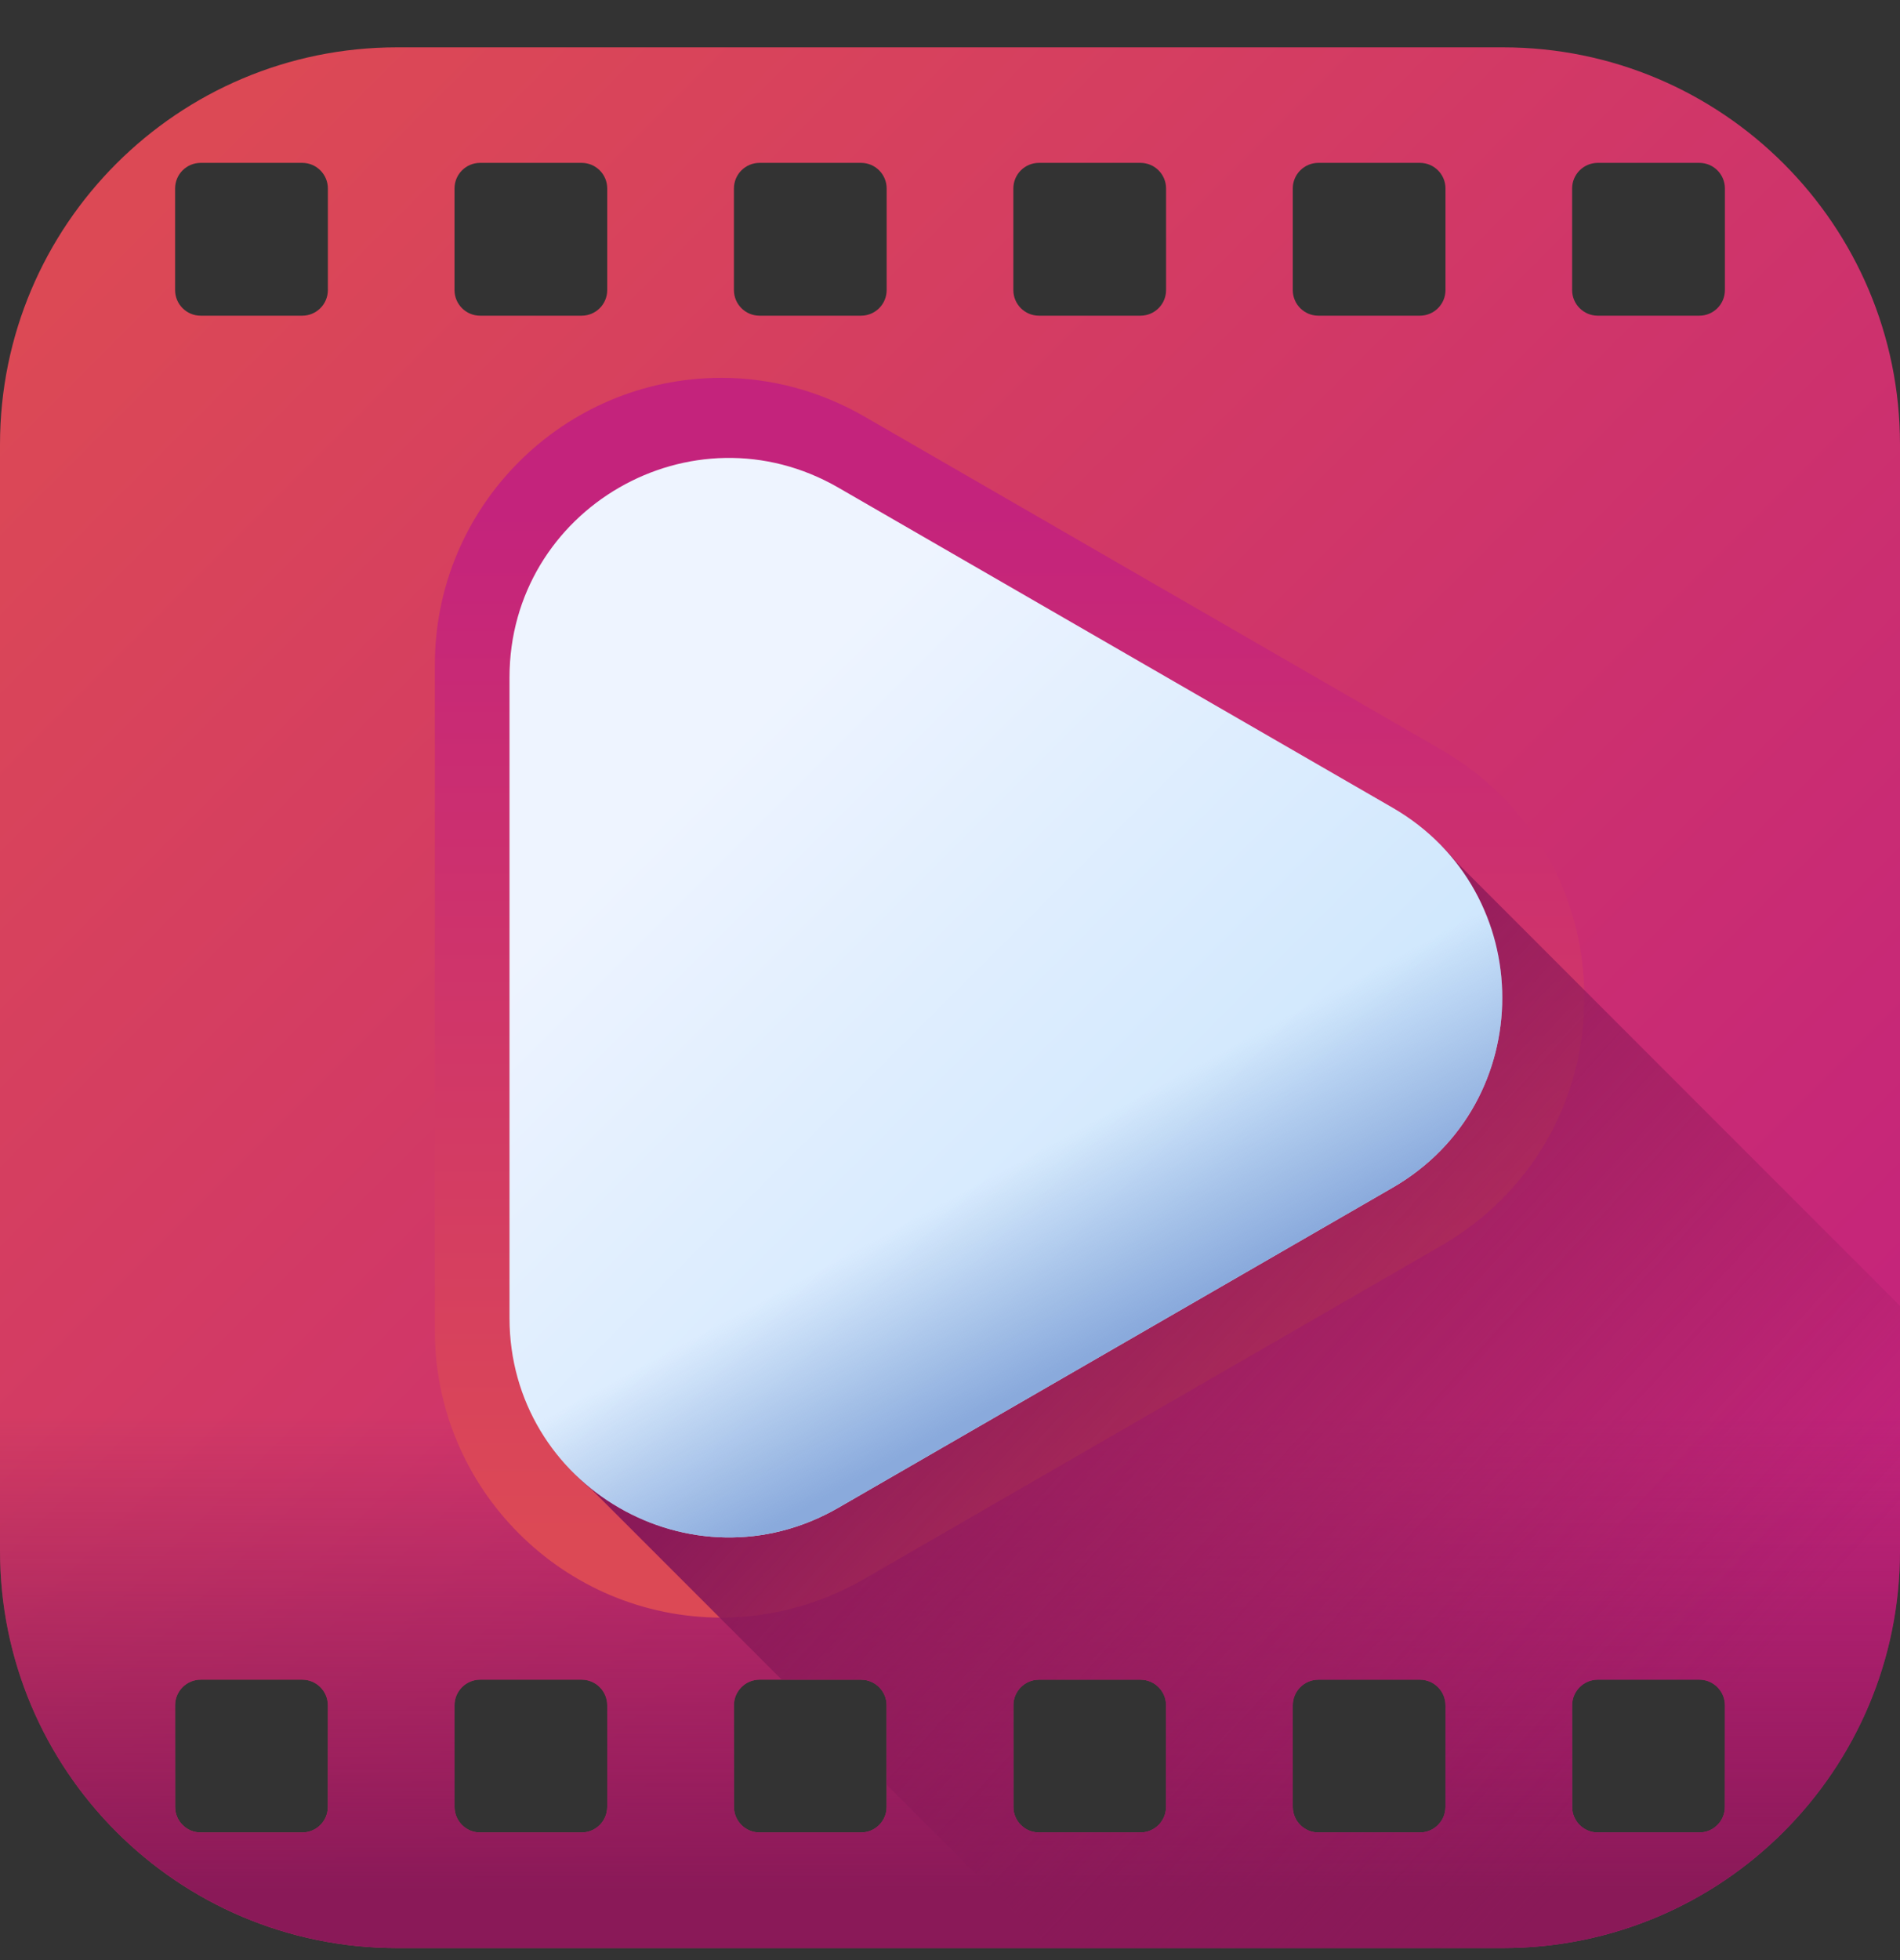
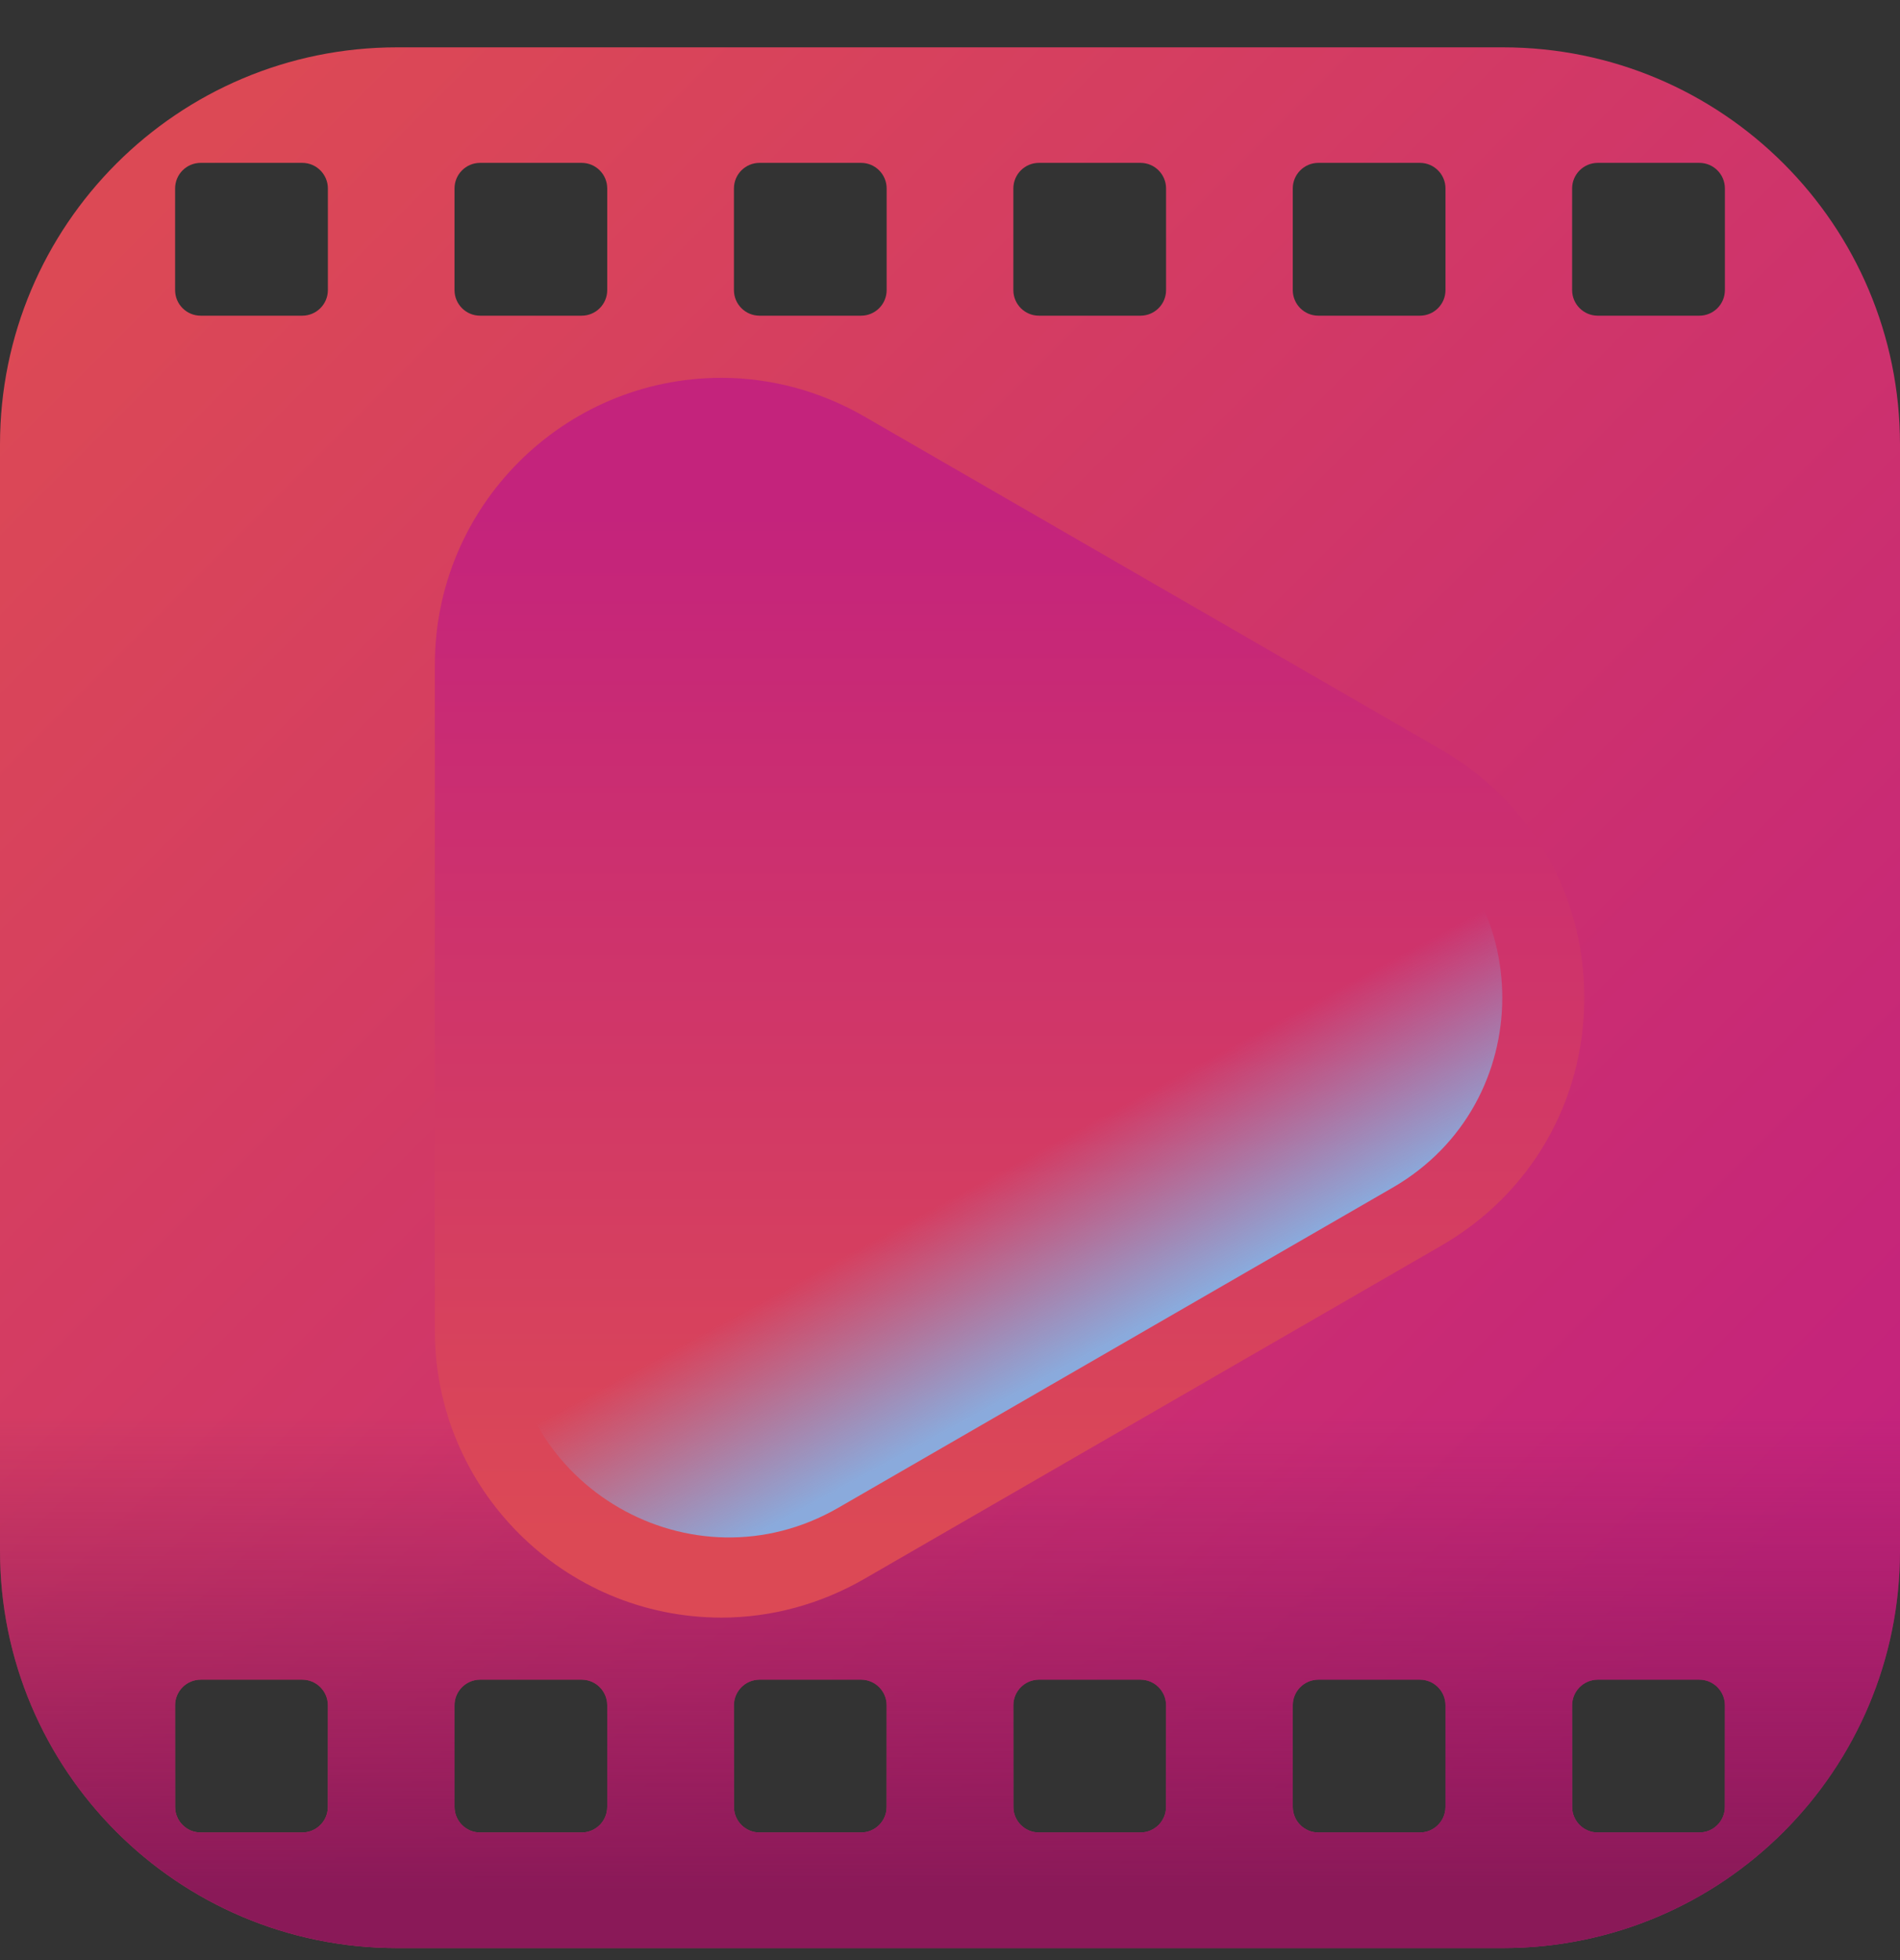
<svg xmlns="http://www.w3.org/2000/svg" width="32" height="33" viewBox="0 0 32 33" fill="none">
  <rect x="0" y="0" width="32" height="33" fill="#333333" stroke="none" />
  <g clip-path="url(#clip0_22739_40771)">
    <path d="M25.312 0.797H6.688C2.994 0.797 0 3.791 0 7.485V26.109C0 29.803 2.994 32.797 6.688 32.797H25.312C29.006 32.797 32 29.803 32 26.109V7.485C32 3.791 29.006 0.797 25.312 0.797ZM5.522 30.421C5.522 30.659 5.328 30.852 5.091 30.852H3.38C3.142 30.852 2.949 30.659 2.949 30.421V28.71C2.949 28.473 3.142 28.279 3.38 28.279H5.091C5.328 28.279 5.522 28.473 5.522 28.71V30.421ZM5.522 4.884C5.522 5.122 5.328 5.315 5.091 5.315H3.38C3.142 5.315 2.949 5.122 2.949 4.884V3.173C2.949 2.935 3.142 2.742 3.38 2.742H5.091C5.328 2.742 5.522 2.935 5.522 3.173V4.884ZM10.227 30.421C10.227 30.659 10.034 30.852 9.796 30.852H8.086C7.848 30.852 7.655 30.659 7.655 30.421V28.71C7.655 28.473 7.848 28.279 8.086 28.279H9.796C10.034 28.279 10.227 28.473 10.227 28.71V30.421ZM10.227 4.884C10.227 5.122 10.034 5.315 9.796 5.315H8.086C7.848 5.315 7.655 5.122 7.655 4.884V3.173C7.655 2.935 7.848 2.742 8.086 2.742H9.796C10.034 2.742 10.227 2.935 10.227 3.173V4.884ZM14.933 30.421C14.933 30.659 14.74 30.852 14.502 30.852H12.792C12.554 30.852 12.361 30.659 12.361 30.421V28.71C12.361 28.473 12.554 28.279 12.792 28.279H14.502C14.74 28.279 14.933 28.473 14.933 28.71V30.421ZM14.933 4.884C14.933 5.122 14.74 5.315 14.502 5.315H12.792C12.554 5.315 12.361 5.122 12.361 4.884V3.173C12.361 2.935 12.554 2.742 12.792 2.742H14.502C14.74 2.742 14.933 2.935 14.933 3.173V4.884ZM19.639 30.421C19.639 30.659 19.446 30.852 19.208 30.852H17.498C17.26 30.852 17.067 30.659 17.067 30.421V28.71C17.067 28.473 17.26 28.279 17.498 28.279H19.208C19.446 28.279 19.639 28.473 19.639 28.71V30.421ZM19.639 4.884C19.639 5.122 19.446 5.315 19.208 5.315H17.498C17.26 5.315 17.067 5.122 17.067 4.884V3.173C17.067 2.935 17.26 2.742 17.498 2.742H19.208C19.446 2.742 19.639 2.935 19.639 3.173V4.884ZM24.345 30.421C24.345 30.659 24.152 30.852 23.914 30.852H22.204C21.966 30.852 21.773 30.659 21.773 30.421V28.71C21.773 28.473 21.966 28.279 22.204 28.279H23.914C24.152 28.279 24.345 28.473 24.345 28.71V30.421ZM24.345 4.884C24.345 5.122 24.152 5.315 23.914 5.315H22.204C21.966 5.315 21.773 5.122 21.773 4.884V3.173C21.773 2.935 21.966 2.742 22.204 2.742H23.914C24.152 2.742 24.345 2.935 24.345 3.173V4.884ZM29.051 30.421C29.051 30.659 28.858 30.852 28.62 30.852H26.91C26.672 30.852 26.478 30.659 26.478 30.421V28.71C26.478 28.473 26.672 28.279 26.91 28.279H28.62C28.858 28.279 29.051 28.473 29.051 28.71V30.421ZM29.051 4.884C29.051 5.122 28.858 5.315 28.62 5.315H26.91C26.672 5.315 26.478 5.122 26.478 4.884V3.173C26.478 2.935 26.672 2.742 26.91 2.742H28.62C28.858 2.742 29.051 2.935 29.051 3.173V4.884Z" fill="url(#paint0_linear_22739_40771)" />
    <path d="M0 22.421V26.109C0 29.803 2.994 32.797 6.688 32.797H25.312C29.006 32.797 32 29.803 32 26.109V22.421H0ZM5.522 30.421C5.522 30.659 5.328 30.852 5.091 30.852H3.38C3.142 30.852 2.949 30.659 2.949 30.421V28.71C2.949 28.473 3.142 28.279 3.38 28.279H5.091C5.328 28.279 5.522 28.473 5.522 28.71V30.421ZM10.227 30.421C10.227 30.659 10.034 30.852 9.796 30.852H8.086C7.848 30.852 7.655 30.659 7.655 30.421V28.71C7.655 28.473 7.848 28.279 8.086 28.279H9.796C10.034 28.279 10.227 28.473 10.227 28.71V30.421ZM14.933 30.421C14.933 30.659 14.74 30.852 14.502 30.852H12.792C12.554 30.852 12.361 30.659 12.361 30.421V28.71C12.361 28.473 12.554 28.279 12.792 28.279H14.502C14.74 28.279 14.933 28.473 14.933 28.71V30.421ZM19.639 30.421C19.639 30.659 19.446 30.852 19.208 30.852H17.498C17.26 30.852 17.067 30.659 17.067 30.421V28.71C17.067 28.473 17.26 28.279 17.498 28.279H19.208C19.446 28.279 19.639 28.473 19.639 28.71V30.421ZM24.345 30.421C24.345 30.659 24.152 30.852 23.914 30.852H22.204C21.966 30.852 21.773 30.659 21.773 30.421V28.71C21.773 28.473 21.966 28.279 22.204 28.279H23.914C24.152 28.279 24.345 28.473 24.345 28.71V30.421ZM29.051 30.421C29.051 30.659 28.858 30.852 28.62 30.852H26.91C26.672 30.852 26.478 30.659 26.478 30.421V28.71C26.478 28.473 26.672 28.279 26.91 28.279H28.62C28.858 28.279 29.051 28.473 29.051 28.71V30.421Z" fill="url(#paint1_linear_22739_40771)" />
    <path d="M12.152 27.234C9.49 27.234 7.324 25.068 7.324 22.406V11.188C7.324 8.526 9.49 6.361 12.152 6.361C12.987 6.361 13.819 6.586 14.557 7.012L24.272 12.621C25.782 13.493 26.683 15.054 26.683 16.797C26.683 18.54 25.782 20.102 24.272 20.973L14.557 26.582C13.819 27.008 12.987 27.234 12.152 27.234C12.152 27.234 12.152 27.234 12.152 27.234Z" fill="url(#paint2_linear_22739_40771)" />
-     <path d="M32 26.109V21.986L24.533 14.518C24.261 14.188 23.923 13.896 23.518 13.662L14.183 8.272C11.721 6.851 8.644 8.628 8.644 11.47V22.249C8.644 23.432 9.177 24.429 9.976 25.089L13.166 28.279H14.502C14.74 28.279 14.933 28.473 14.933 28.71V30.047L17.683 32.797H25.312C29.006 32.797 32 29.803 32 26.109ZM26.479 28.71C26.479 28.473 26.672 28.279 26.91 28.279H28.62C28.858 28.279 29.051 28.473 29.051 28.71V30.421C29.051 30.659 28.858 30.852 28.62 30.852H26.91C26.672 30.852 26.479 30.659 26.479 30.421V28.71ZM19.639 30.421C19.639 30.659 19.446 30.852 19.208 30.852H17.498C17.26 30.852 17.067 30.659 17.067 30.421V28.71C17.067 28.473 17.26 28.279 17.498 28.279H19.208C19.446 28.279 19.639 28.473 19.639 28.71V30.421ZM24.345 30.421C24.345 30.659 24.152 30.852 23.914 30.852H22.204C21.966 30.852 21.773 30.659 21.773 30.421V28.71C21.773 28.473 21.966 28.279 22.204 28.279H23.914C24.152 28.279 24.345 28.473 24.345 28.71V30.421Z" fill="url(#paint3_linear_22739_40771)" />
-     <path d="M23.455 13.599L14.12 8.21C11.658 6.788 8.581 8.565 8.581 11.408V22.186C8.581 25.029 11.658 26.806 14.12 25.384L23.455 19.995C25.917 18.574 25.917 15.021 23.455 13.599Z" fill="url(#paint4_linear_22739_40771)" />
    <path d="M23.455 13.599L14.12 8.21C11.658 6.788 8.581 8.565 8.581 11.408V22.186C8.581 25.029 11.658 26.806 14.12 25.384L23.455 19.995C25.917 18.574 25.917 15.021 23.455 13.599Z" fill="url(#paint5_linear_22739_40771)" />
  </g>
  <defs>
    <linearGradient id="paint0_linear_22739_40771" x1="2.447" y1="3.244" x2="27.712" y2="28.509" gradientUnits="userSpaceOnUse">
      <stop stop-color="#DC4955" />
      <stop offset="1" stop-color="#C4237C" />
    </linearGradient>
    <linearGradient id="paint1_linear_22739_40771" x1="16" y1="23.825" x2="16" y2="31.86" gradientUnits="userSpaceOnUse">
      <stop stop-color="#8A1958" stop-opacity="0" />
      <stop offset="1" stop-color="#8A1958" />
    </linearGradient>
    <linearGradient id="paint2_linear_22739_40771" x1="17.004" y1="25.873" x2="17.004" y2="8.569" gradientUnits="userSpaceOnUse">
      <stop stop-color="#DC4955" />
      <stop offset="1" stop-color="#C4237C" />
    </linearGradient>
    <linearGradient id="paint3_linear_22739_40771" x1="28.015" y1="29.935" x2="16.532" y2="19.457" gradientUnits="userSpaceOnUse">
      <stop stop-color="#8A1958" stop-opacity="0" />
      <stop offset="1" stop-color="#8A1958" />
    </linearGradient>
    <linearGradient id="paint4_linear_22739_40771" x1="11.139" y1="13.689" x2="19.094" y2="21.643" gradientUnits="userSpaceOnUse">
      <stop stop-color="#EEF4FF" />
      <stop offset="1" stop-color="#CFE7FD" />
    </linearGradient>
    <linearGradient id="paint5_linear_22739_40771" x1="17.018" y1="19.634" x2="18.649" y2="22.646" gradientUnits="userSpaceOnUse">
      <stop stop-color="#8AAADC" stop-opacity="0" />
      <stop offset="1" stop-color="#8AAADC" />
    </linearGradient>
    <clipPath id="clip0_22739_40771">
      <rect width="32" height="32" fill="white" transform="translate(0 0.797)" />
    </clipPath>
  </defs>
</svg>